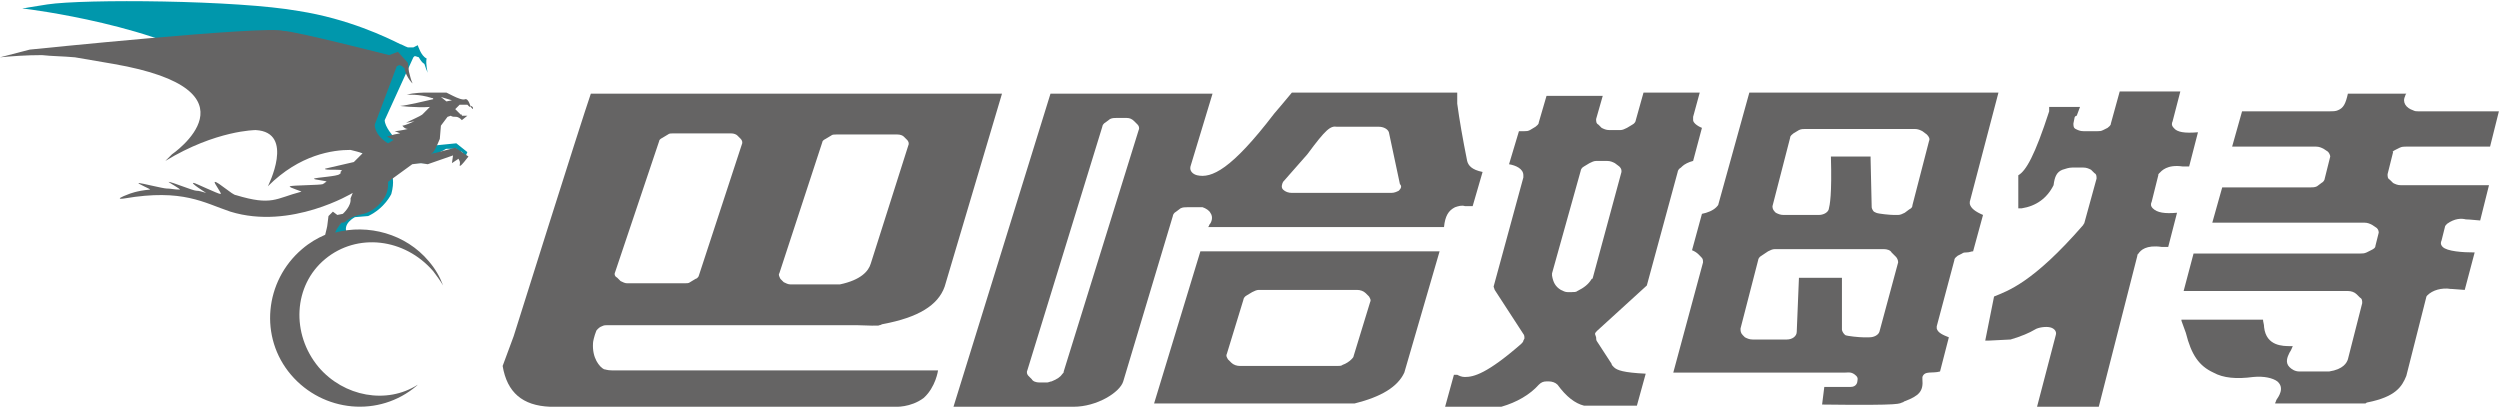
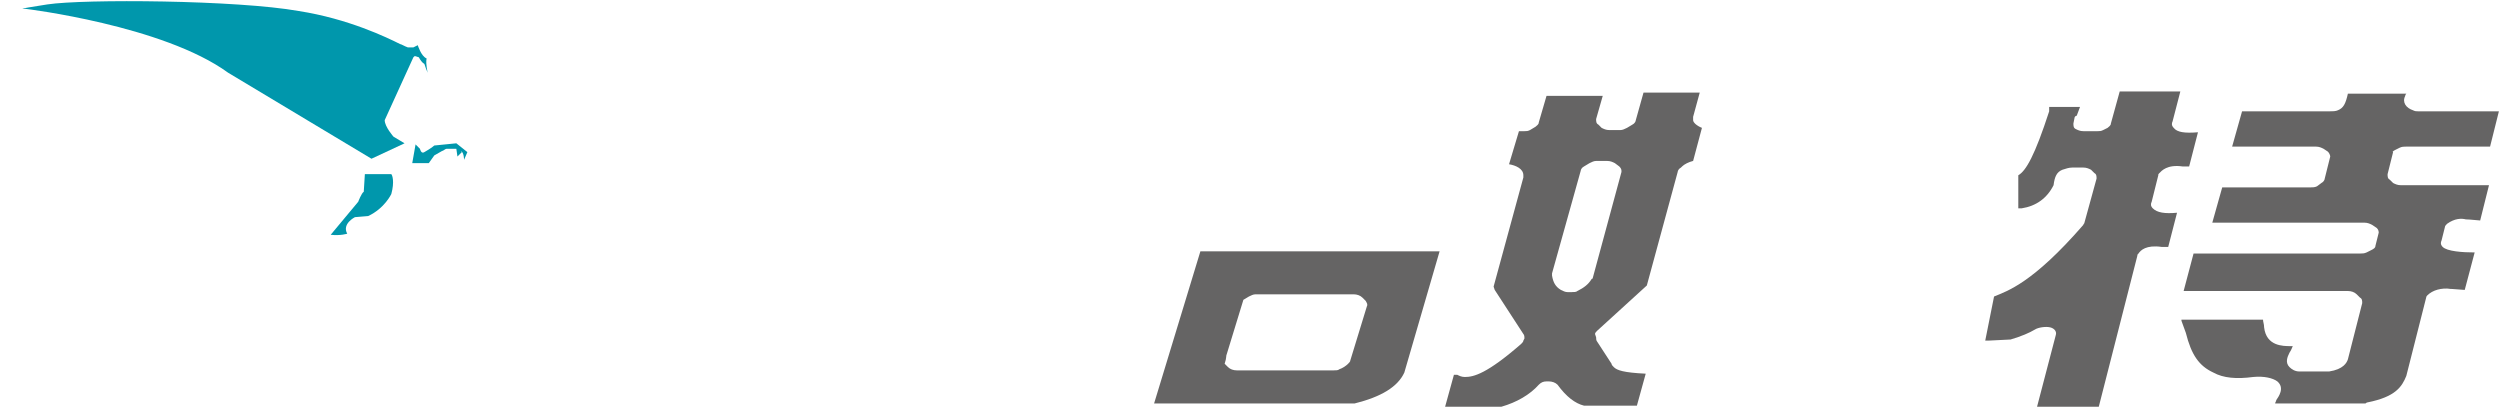
<svg xmlns="http://www.w3.org/2000/svg" version="1.1" id="圖層_1" x="0px" y="0px" viewBox="0 0 226.8 36.9" style="enable-background:new 0 0 226.8 36.9;" xml:space="preserve">
  <style type="text/css">
	.st0{fill:#0097AC;}
	.st1{fill:#656464;}
</style>
  <g>
    <g>
      <g>
        <path class="st0" d="M33.1,15.8L33,17.4c-0.2,0.1-0.5,0.9-0.5,0.9L30,21.3c0.9,0.1,1.5-0.1,1.5-0.1c-0.5-0.9,0.7-1.5,0.7-1.5     l1.2-0.1c1.5-0.7,2.1-2,2.1-2c0.3-1.1,0.1-1.7,0-1.8L33.1,15.8z" />
        <path class="st0" d="M42.4,13.8l-1-0.8l-2,0.2c-0.2,0.2-0.9,0.6-0.9,0.6c-0.3,0.2-0.4-0.3-0.4-0.3l-0.4-0.4l-0.3,1.7l1.5,0     l0.5-0.7l0.7-0.4c0.1,0,0.3-0.2,0.4-0.2l0.9,0l0.1,0.7l0.4-0.4c0,0-0.1-0.1-0.1-0.1c0.3,0.1,0.3,0.8,0.3,0.8L42.4,13.8z" />
        <path class="st0" d="M36.7,13l-1-0.6c0,0-0.8-0.9-0.8-1.5l2.6-5.7l0.1-0.1l0.1,0L38,5.2c0.1,0.2,0.3,0.5,0.5,0.6     c0.1,0.3,0.2,0.6,0.3,0.8c0,0-0.2-0.8-0.1-1.3c-0.5-0.2-0.8-1.2-0.8-1.2l-0.4,0.2c-0.2,0-0.4,0-0.5,0c-0.3-0.1-0.6-0.3-0.7-0.3     c-1.2-0.6-4.7-2.3-9.2-3c-5.6-1-19.5-1.1-22.8-0.6c-3.3,0.5-2,0.4-2,0.4s12.5,1.5,18.4,5.8l13,7.8L36.7,13z" />
      </g>
-       <path class="st1" d="M42.7,9.7c0,0-0.2-0.8-0.5-0.7c-0.2,0.1-0.7-0.1-1.1-0.3l-0.6-0.3l-1.8,0c-0.2,0-1.2,0-1.8,0.2    c0,0,1.1-0.1,2.3,0.3c0.1,0,0.1,0,0.1,0.1c-0.4,0.1-2.6,0.6-2.9,0.6c-0.5,0,1.5,0.2,2.6,0.1l-0.7,0.7c-0.1,0.1-1.2,0.6-1.4,0.7    c-0.3,0.1,0.7-0.1,0.7-0.1c-0.2,0.1-0.9,0.4-1.1,0.4c0,0,0.2,0.3,0.5,0.3c-0.4,0.1-1,0.2-1.2,0.2c0,0,0.3,0.1,0.5,0.2    c-0.7,0.1-1.2,0.3-1.2,0.3l0.6,0.3L35.2,13c-1.3-0.8-1.2-1.7-1.2-1.7l2-5.3c0.1,0,0.2-0.1,0.2-0.1L36.5,6c0,0.1,0.1,0.1,0.2,0.2    c0.1,0.8,0.9,1.6,0.7,1.3c-0.1-0.2-0.2-0.6-0.3-1l-0.1-0.8l-0.9-1L35.3,5c0,0-8.6-2.2-9.6-2.2c-1.6-0.5-23,1.7-23,1.7L0,5.2    C1,5.1,2.4,5,3.8,5c0.9,0.1,1.9,0.1,3,0.2l3.5,0.6c13.8,2.4,5.3,8.2,5.3,8.2L15,14.6c4.6-2.8,8.2-2.8,8.2-2.8    c3.6,0.2,1.1,5.1,1.1,5.1c2.9-2.9,5.9-3.3,7.5-3.3c0.4,0.1,0.8,0.2,1.1,0.3c-0.1,0.1-0.7,0.7-0.8,0.8l-2.6,0.6    c-0.2,0.2,1.7,0,1.5,0.2c-0.3,0.2,0.1,0.1-0.2,0.3c-0.2,0.2-2.1,0.3-2.3,0.4c-0.2,0.1,1.3,0.2,1.1,0.3c-0.2,0.1-0.2,0.1-0.1,0.1    c0,0-0.1,0-0.2,0.1c-0.2,0.1-2.8,0.1-3,0.2c-0.2,0.1,1.3,0.5,1,0.5c-2.3,0.6-2.6,1.3-5.9,0.3c-0.3,0-1.6-1.2-1.9-1.2    c-0.2,0,0.7,1.1,0.5,1.1c-0.2,0-2.3-1-2.4-1c-0.5-0.1,1.1,0.9,1.1,0.9c-0.4-0.1-0.6-0.2-0.9-0.2c-0.3,0-2.2-0.8-2.5-0.8    c-0.1,0,1.2,0.7,1,0.7c-0.5,0-0.8-0.1-1.2-0.1c-0.3,0-2.3-0.5-2.5-0.5c-0.3,0,1.2,0.6,1,0.6c-1.2,0.1-1.9,0.4-1.9,0.4    c-1.6,0.6-0.4,0.4-0.4,0.4c5.3-0.9,7.2,0.4,9.6,1.2c5.5,1.7,11.1-1.7,11.1-1.7L31.8,18c0.1,0.7-0.7,1.4-0.7,1.4l-0.5,0.1l-0.4-0.3    l-0.4,0.4l-0.1,0.8c0,0.1-0.1,0.5-0.2,0.9c-0.7,0.3-1.4,0.7-2.1,1.3c-3.4,2.9-3.9,8-1,11.4c2.9,3.4,8,3.9,11.4,1    c0,0,0.1-0.1,0.1-0.1c-2.8,1.8-6.7,1.1-9-1.6c-2.5-3-2.3-7.4,0.6-9.8c2.9-2.4,7.2-1.9,9.8,1.1c0.3,0.4,0.6,0.8,0.9,1.3    c-0.3-0.8-0.7-1.5-1.3-2.2c-2.1-2.5-5.5-3.4-8.5-2.6c0.2-0.5,0.6-0.9,0.6-0.9c0.4,0,0.2-0.1,0.8-0.4c0.2-0.2,1.2-0.4,1.2-0.4    c0.7-0.2,1.4-0.7,1.9-1.5c0.4-0.7,0.3-1.4,0.3-1.4l2.2-1.6c0.7-0.1,0.8-0.1,0.8-0.1l0.6,0.1l2.3-0.8l-0.1,0.7l0.6-0.4    c0,0.1,0.2,0.2,0.1,0.6c0,0.2,0.4-0.3,0.4-0.3l0.4-0.5l-1.2-0.8l-1.9,0.5c-0.1-0.1-0.6,0.4-0.1-0.1c0.2-0.2,0.6-1.2,0.6-1.2    l0.1-1.2l0.6-0.8l0.3-0.1c0.1,0.1,0.3,0.1,0.5,0.1c0.1,0,0.3,0.1,0.4,0.2l0.1,0.1l0.5-0.4c0,0-0.1,0-0.3,0c0,0,0,0,0,0    c0,0,0,0,0,0c0,0-0.1,0-0.2,0l0-0.1l-0.1,0c-0.2-0.2-0.5-0.5-0.5-0.5l0.4-0.4l0.5,0c0,0,0.2,0,0.2,0l0.2,0.2l0.1-0.1    c0.3,0.1,0.2,0.3,0.2,0.3L42.7,9.7z M41,9.1l-0.5,0.1L40,8.8L41,9.1L41,9.1z" />
    </g>
    <g>
      <g>
-         <path class="st1" d="M104.7,36.6h18.2c2.4-0.6,3.9-1.5,4.5-2.8l3.2-11h-21.7L104.7,36.6z M111.3,32.1l1.5-4.9     c0-0.1,0.1-0.3,0.3-0.4l0.5-0.3c0.2-0.1,0.4-0.2,0.6-0.2h8.9c0.3,0,0.6,0.1,0.8,0.3l0.3,0.3c0.1,0.2,0.2,0.3,0.1,0.5l-1.5,4.9     c0,0.1-0.1,0.2-0.2,0.3c-0.2,0.2-0.5,0.4-0.8,0.5c-0.1,0.1-0.3,0.1-0.5,0.1h-8.8c-0.3,0-0.6-0.1-0.8-0.3l-0.3-0.3     C111.3,32.4,111.2,32.3,111.3,32.1z" />
-         <path class="st1" d="M133.1,14.6c-0.4-2-0.7-3.7-0.9-5.2c0-0.5,0-0.8,0-1h-15c-0.4,0.5-1.6,1.9-1.6,1.9c-3.9,5.1-5.7,5.9-7,5.6     c-0.4-0.1-0.7-0.4-0.6-0.8l2-6.6H95.3l-8.8,28.4h10.9c2.1,0,4.2-1.3,4.5-2.3l4.5-15c0-0.1,0.1-0.3,0.3-0.4l0.4-0.3     c0.2-0.1,0.4-0.1,0.6-0.1h1.1c0.1,0,0.2,0,0.3,0c0.3,0.1,0.6,0.3,0.7,0.5c0.3,0.4,0.1,0.9-0.1,1.1c0,0.1-0.1,0.2-0.1,0.2H131     c0.1-1,0.4-1.5,1-1.8c0.3-0.1,0.6-0.2,0.9-0.1c0.3,0,0.5,0,0.7,0l0.9-3.1C133.5,15.4,133.2,15,133.1,14.6z M103.3,11.8l-6.8,21.9     c0,0.1,0,0.1-0.1,0.2c-0.2,0.3-0.5,0.5-1,0.7c-0.1,0-0.3,0.1-0.4,0.1h-0.7c-0.3,0-0.6-0.1-0.7-0.3l-0.3-0.3     c-0.1-0.1-0.2-0.3-0.1-0.5l6.8-22.1c0-0.1,0.1-0.3,0.3-0.4l0.4-0.3c0.2-0.1,0.4-0.1,0.6-0.1h0.9c0.3,0,0.5,0.1,0.7,0.3l0.3,0.3     C103.3,11.4,103.4,11.6,103.3,11.8z M126.9,17.3c-0.2,0.1-0.4,0.2-0.7,0.2h-9c-0.3,0-0.6-0.1-0.8-0.3c-0.2-0.2-0.1-0.5,0-0.7     c0,0,2.2-2.5,2.2-2.5c1.7-2.3,2.1-2.6,2.7-2.5h3.8c0.4,0,0.8,0.2,0.9,0.5l1,4.7C127.2,16.9,127.1,17.1,126.9,17.3z" />
+         <path class="st1" d="M104.7,36.6h18.2c2.4-0.6,3.9-1.5,4.5-2.8l3.2-11h-21.7L104.7,36.6z M111.3,32.1l1.5-4.9     l0.5-0.3c0.2-0.1,0.4-0.2,0.6-0.2h8.9c0.3,0,0.6,0.1,0.8,0.3l0.3,0.3c0.1,0.2,0.2,0.3,0.1,0.5l-1.5,4.9     c0,0.1-0.1,0.2-0.2,0.3c-0.2,0.2-0.5,0.4-0.8,0.5c-0.1,0.1-0.3,0.1-0.5,0.1h-8.8c-0.3,0-0.6-0.1-0.8-0.3l-0.3-0.3     C111.3,32.4,111.2,32.3,111.3,32.1z" />
      </g>
      <g>
        <path class="st1" d="M144.7,30.3c0-0.1,0.1-0.2,0.2-0.3l4.5-4.1l2.8-10.3c0-0.1,0.1-0.3,0.3-0.4l0.1-0.1c0.2-0.2,0.6-0.4,1-0.5     l0.8-3c-0.5-0.2-0.8-0.5-0.8-0.7c0-0.1,0-0.2,0-0.3l0.6-2.2h-5.1l-0.7,2.5c0,0.1-0.1,0.3-0.3,0.4l-0.5,0.3     c-0.2,0.1-0.4,0.2-0.6,0.2h-1c-0.3,0-0.5-0.1-0.7-0.2l-0.3-0.3c-0.2-0.1-0.2-0.3-0.2-0.5l0.6-2.1h-5.1l-0.7,2.4     c0,0.2-0.2,0.3-0.3,0.4l-0.5,0.3c-0.2,0.1-0.3,0.1-0.5,0.1c-0.3,0-0.4,0-0.5,0l-0.9,3c0.6,0.1,1.3,0.4,1.3,1c0,0.1,0,0.1,0,0.2     L135.5,26l0.1,0.3l2.6,4c0.1,0.1,0.1,0.3,0.1,0.4l-0.1,0.2c0,0.1-0.1,0.2-0.2,0.3c-3.1,2.7-4.3,3-5.1,3c-0.3,0-0.5-0.1-0.7-0.2     c-0.1,0-0.2,0-0.3,0l-0.8,2.9h5.1c1.4-0.4,2.6-1.1,3.4-2c0.2-0.2,0.4-0.3,0.7-0.3h0.2c0.3,0,0.6,0.1,0.8,0.3     c0.8,1.1,1.6,1.7,2.4,1.9h4.8l0.8-2.9c-2-0.1-2.6-0.3-2.9-0.6c-0.1-0.1-0.2-0.2-0.2-0.3l-1.3-2c-0.1-0.1-0.1-0.3-0.1-0.4     L144.7,30.3z M144.5,25.2c0,0,0,0.1-0.1,0.1c-0.3,0.5-0.7,0.8-1.3,1.1c-0.1,0.1-0.3,0.1-0.5,0.1h-0.4c-0.2,0-0.4-0.1-0.6-0.2     c-0.5-0.3-0.7-0.7-0.8-1.3c0-0.1,0-0.1,0-0.2l2.6-9.3c0-0.1,0.1-0.3,0.3-0.4l0.5-0.3c0.2-0.1,0.4-0.2,0.6-0.2h1     c0.3,0,0.5,0.1,0.7,0.2l0.4,0.3c0.2,0.2,0.2,0.3,0.2,0.5L144.5,25.2z" />
-         <path class="st1" d="M178.7,18.5c0-0.1,0-0.1,0-0.2l2.6-9.9h-22.6l-2.8,10.1c0,0.1-0.1,0.2-0.2,0.3c-0.3,0.3-0.8,0.5-1.3,0.6     l-0.9,3.3c0.5,0.2,0.7,0.5,0.9,0.7c0.1,0.1,0.1,0.3,0.1,0.4l-2.7,10h15.6c0.3,0,0.6-0.1,1,0.3c0.2,0.2,0.1,0.4,0.1,0.5     c0,0.1-0.1,0.5-0.6,0.5c-0.1,0-0.4,0-0.5,0h-1.9l-0.2,1.6c7.7,0.1,6.9-0.1,7.3-0.2c0.1,0,0.1-0.1,0.2-0.1c1.3-0.5,1.7-0.9,1.6-2     c0-0.1,0-0.1,0-0.2c0.2-0.6,0.9-0.3,1.6-0.5l0.8-3.1c-0.5-0.2-1-0.4-1.1-0.8c0-0.1,0-0.1,0-0.2l1.6-6c0-0.2,0.2-0.3,0.3-0.4     L178,23c0.1-0.1,0.3-0.1,0.4-0.1c0.3,0,0.4-0.1,0.6-0.1l0.9-3.3C179.2,19.2,178.8,18.9,178.7,18.5z M170.5,30.1     c-0.1,0.3-0.5,0.5-0.9,0.5H169c-0.3,0-1.4-0.1-1.6-0.2l-0.1-0.1c-0.1-0.1-0.2-0.3-0.2-0.4c0,0,0-4,0-4c0-0.3,0-0.5,0-0.7h-3.9     l-0.2,4.9c0,0.4-0.4,0.7-0.9,0.7H159c-0.3,0-0.5-0.1-0.7-0.2l-0.2-0.2c-0.2-0.2-0.2-0.4-0.2-0.6l1.6-6.2c0-0.1,0.1-0.3,0.3-0.4     l0.6-0.4c0.2-0.1,0.4-0.2,0.6-0.2h9.9c0.3,0,0.6,0.1,0.7,0.3l0.4,0.4c0.1,0.1,0.2,0.3,0.2,0.5L170.5,30.1z M173.5,18.6     c0,0.2-0.1,0.3-0.3,0.4l-0.4,0.3c-0.2,0.1-0.4,0.2-0.6,0.2h-0.4c-0.3,0-1.4-0.1-1.6-0.2l-0.2-0.1c-0.1-0.1-0.2-0.3-0.2-0.4     l-0.1-4.4c0,0,0-0.1,0-0.1c0,0,0,0,0-0.1h-3.6c0.1,3.5-0.1,4.4-0.2,4.8c-0.1,0.3-0.5,0.5-0.9,0.5h-3.2c-0.3,0-0.5-0.1-0.7-0.2     l-0.1-0.1c-0.2-0.2-0.2-0.4-0.2-0.5l1.6-6.2c0-0.2,0.2-0.3,0.3-0.4l0.5-0.3c0.2-0.1,0.4-0.1,0.6-0.1h9.9c0.3,0,0.5,0.1,0.7,0.2     l0.4,0.3c0.2,0.2,0.3,0.4,0.2,0.6L173.5,18.6z" />
      </g>
      <g>
        <path class="st1" d="M217.3,13.6l0.4-0.2c0.2-0.1,0.4-0.1,0.6-0.1h7.6l0.8-3.2h-7.3c-0.2,0-0.3,0-0.5-0.1c-0.6-0.2-1-0.7-0.7-1.3     c0-0.1,0.1-0.2,0.1-0.2h-5.3c-0.2,0.9-0.4,1.3-0.9,1.5c-0.2,0.1-0.5,0.1-0.8,0.1h-7.9l-0.9,3.2h7.6c0.3,0,0.5,0.1,0.7,0.2     l0.3,0.2c0.2,0.1,0.3,0.4,0.3,0.5l-0.5,2c0,0.1-0.1,0.3-0.3,0.4l-0.4,0.3c-0.2,0.1-0.4,0.1-0.6,0.1h-8l-0.9,3.2h13.8     c0.3,0,0.5,0.1,0.7,0.2l0.3,0.2c0.2,0.1,0.3,0.3,0.3,0.5l-0.3,1.2c0,0.2-0.2,0.3-0.4,0.4l-0.4,0.2c-0.2,0.1-0.4,0.1-0.6,0.1     h-15.1l-0.9,3.4H213c0.3,0,0.6,0.1,0.8,0.3l0.3,0.3c0.2,0.1,0.2,0.3,0.2,0.5l-1.3,5.1c-0.1,0.3-0.4,0.9-1.7,1.1     c-0.1,0-0.2,0-0.2,0h-2.3c-0.1,0-0.1,0-0.2,0c-0.4,0-0.7-0.2-0.9-0.4c-0.4-0.4-0.2-0.9,0-1.3c0.2-0.3,0.2-0.4,0.3-0.6     c-0.1,0-0.2,0-0.2,0c-0.7,0-2.2,0-2.4-1.7c0-0.3-0.1-0.5-0.1-0.7h-7.4l0,0.1c0.1,0.3,0.4,1.1,0.4,1.1c0.5,2,1.2,3,2.5,3.6     c0.9,0.5,2.1,0.6,3.6,0.4c1-0.1,1.8,0.1,2.2,0.4c0.7,0.6,0.1,1.4-0.1,1.7c0,0.1-0.1,0.2-0.1,0.3c1.1,0,8.2,0,8.2,0     s0.1-0.1,0.2-0.1c2.5-0.5,3.1-1.4,3.5-2.4l1.8-7.1c0-0.1,0.1-0.2,0.1-0.2c0.5-0.5,1.3-0.7,2.1-0.6c-0.1,0-0.1,0-0.2,0     c0.4,0,1.3,0.1,1.5,0.1l0.9-3.4c-1.1,0-2.5-0.1-2.9-0.5c-0.2-0.2-0.2-0.4-0.1-0.6l0.3-1.2c0-0.1,0.1-0.2,0.2-0.3     c0.7-0.5,1.3-0.5,1.7-0.4c0.3,0,1.2,0.1,1.3,0.1l0.8-3.2h-8c-0.3,0-0.5-0.1-0.7-0.2l-0.3-0.3c-0.2-0.1-0.2-0.3-0.2-0.5l0.5-2     C217,13.8,217.1,13.7,217.3,13.6z" />
        <path class="st1" d="M198.6,15.1l0.8-3.1c-1.2,0.1-1.9,0-2.2-0.4c-0.2-0.2-0.2-0.4-0.1-0.6l0.7-2.7h-5.5l-0.8,2.9     c0,0.2-0.2,0.3-0.3,0.4l-0.4,0.2c-0.2,0.1-0.3,0.1-0.5,0.1H189c-0.3,0-0.5-0.1-0.7-0.2c-0.2-0.1-0.2-0.3-0.2-0.5l0.1-0.5     c0-0.1,0.1-0.2,0.2-0.2l0.3-0.8h-2.8c0,0.1,0,0.1,0,0.3c0,0,0,0.1,0,0.1c-1.3,4-2.1,5.4-2.8,5.8l0,3h0.3c1.3-0.2,2.3-0.9,2.9-2.1     c0.1-0.8,0.3-1.2,0.8-1.4c0.3-0.1,0.6-0.2,0.9-0.2c0,0-0.1,0-0.2,0h1.2c0.3,0,0.5,0.1,0.7,0.2l0.3,0.3c0.2,0.1,0.2,0.3,0.2,0.5     l-1.1,4c0,0.1-0.1,0.1-0.1,0.2c-4.6,5.3-6.9,6-8.1,6.5l-0.8,4c0.2,0,0.3,0,0.3,0l2-0.1c1-0.3,1.7-0.6,2.2-0.9     c0.3-0.2,1-0.3,1.4-0.2c0.4,0.1,0.6,0.4,0.5,0.7l-1.7,6.5h5.6l3.5-13.7c0-0.1,0-0.1,0.1-0.2c0.2-0.3,0.7-0.8,2.1-0.6     c0,0-0.1,0-0.1,0c0.3,0,0.6,0,0.7,0l0.8-3.1c-1.1,0.1-1.8,0-2.2-0.4c-0.2-0.2-0.2-0.4-0.1-0.6l0.6-2.4c0-0.1,0-0.1,0.1-0.2     c0.2-0.2,0.7-0.8,2.1-0.6c0,0-0.1,0-0.1,0C198.2,15.1,198.5,15.1,198.6,15.1z" />
      </g>
-       <path class="st1" d="M85.1,33.6H55.8c-0.1,0-0.1,0-0.3,0c-0.4,0-0.6-0.1-0.7-0.1c-0.4-0.2-1.1-1-1-2.4c0-0.1,0.1-0.6,0.3-1.1    c0,0,0.2-0.3,0.5-0.4c0.2-0.1,0.3-0.1,0.5-0.1c0,0,22.5,0,22.6,0c2.6,0.1,1.9,0,2.1,0c0.1,0,0.2-0.1,0.3-0.1    c3.2-0.6,5-1.7,5.6-3.4l5.2-17.5H53.6c-0.9,2.6-7,22-7,22l-1,2.7c0.4,2.4,1.8,3.6,4.3,3.7h31.3c0,0,1.4,0.1,2.6-0.8    C84.9,35.1,85.1,33.6,85.1,33.6z M70.7,24.8l3.9-11.9c0-0.1,0.1-0.2,0.3-0.3l0.5-0.3c0.1-0.1,0.3-0.1,0.5-0.1h5.5    c0.3,0,0.5,0.1,0.6,0.2l0.3,0.3c0.1,0.1,0.2,0.3,0.1,0.5L79,23.9c-0.2,0.7-0.9,1.5-2.8,1.9c-0.1,0,0.7,0,0.6,0h-5.1    c-0.2,0-0.4-0.1-0.6-0.2l-0.3-0.3C70.7,25.1,70.6,24.9,70.7,24.8z M55.8,24.7l4-11.9c0-0.1,0.1-0.2,0.3-0.3l0.5-0.3    c0.1-0.1,0.3-0.1,0.5-0.1h5.2c0.3,0,0.5,0.1,0.6,0.2l0.3,0.3c0.1,0.1,0.2,0.3,0.1,0.5L63.4,25c0,0.1-0.2,0.3-0.3,0.3l-0.5,0.3    c-0.1,0.1-0.3,0.1-0.5,0.1h-5.2c-0.2,0-0.4-0.1-0.6-0.2l-0.3-0.3C55.8,25.1,55.7,24.9,55.8,24.7z" />
    </g>
  </g>
</svg>